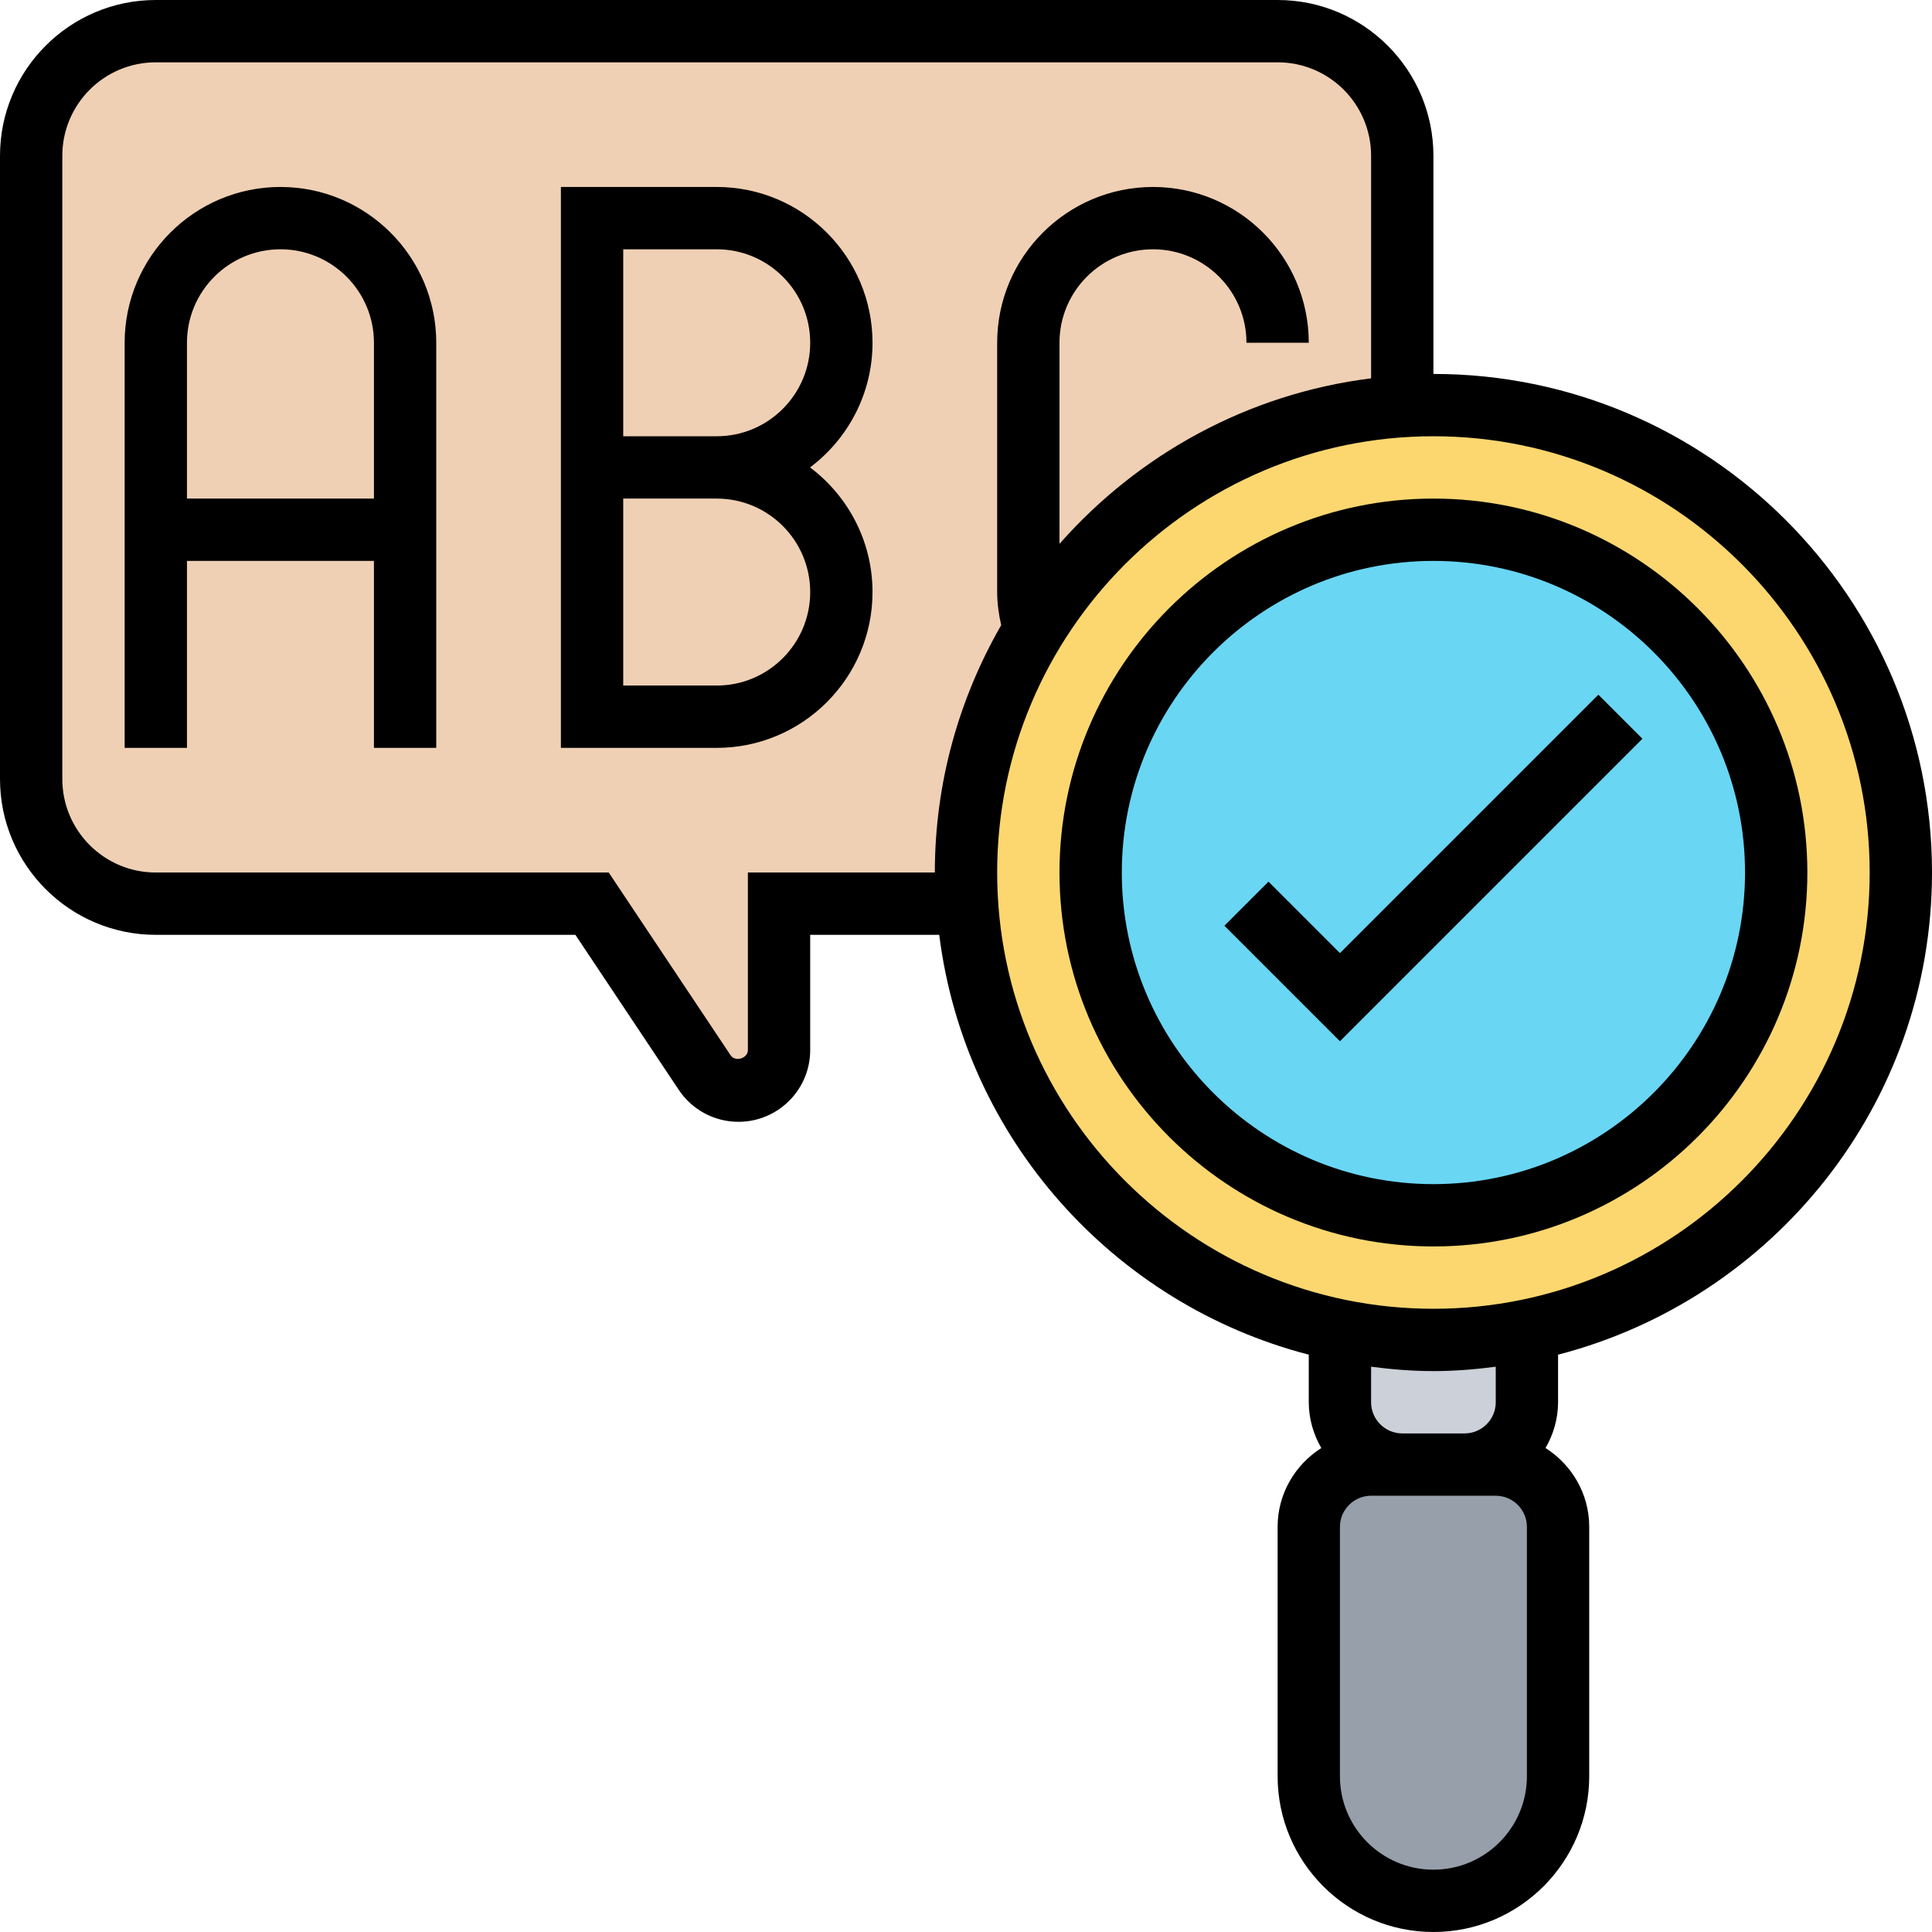
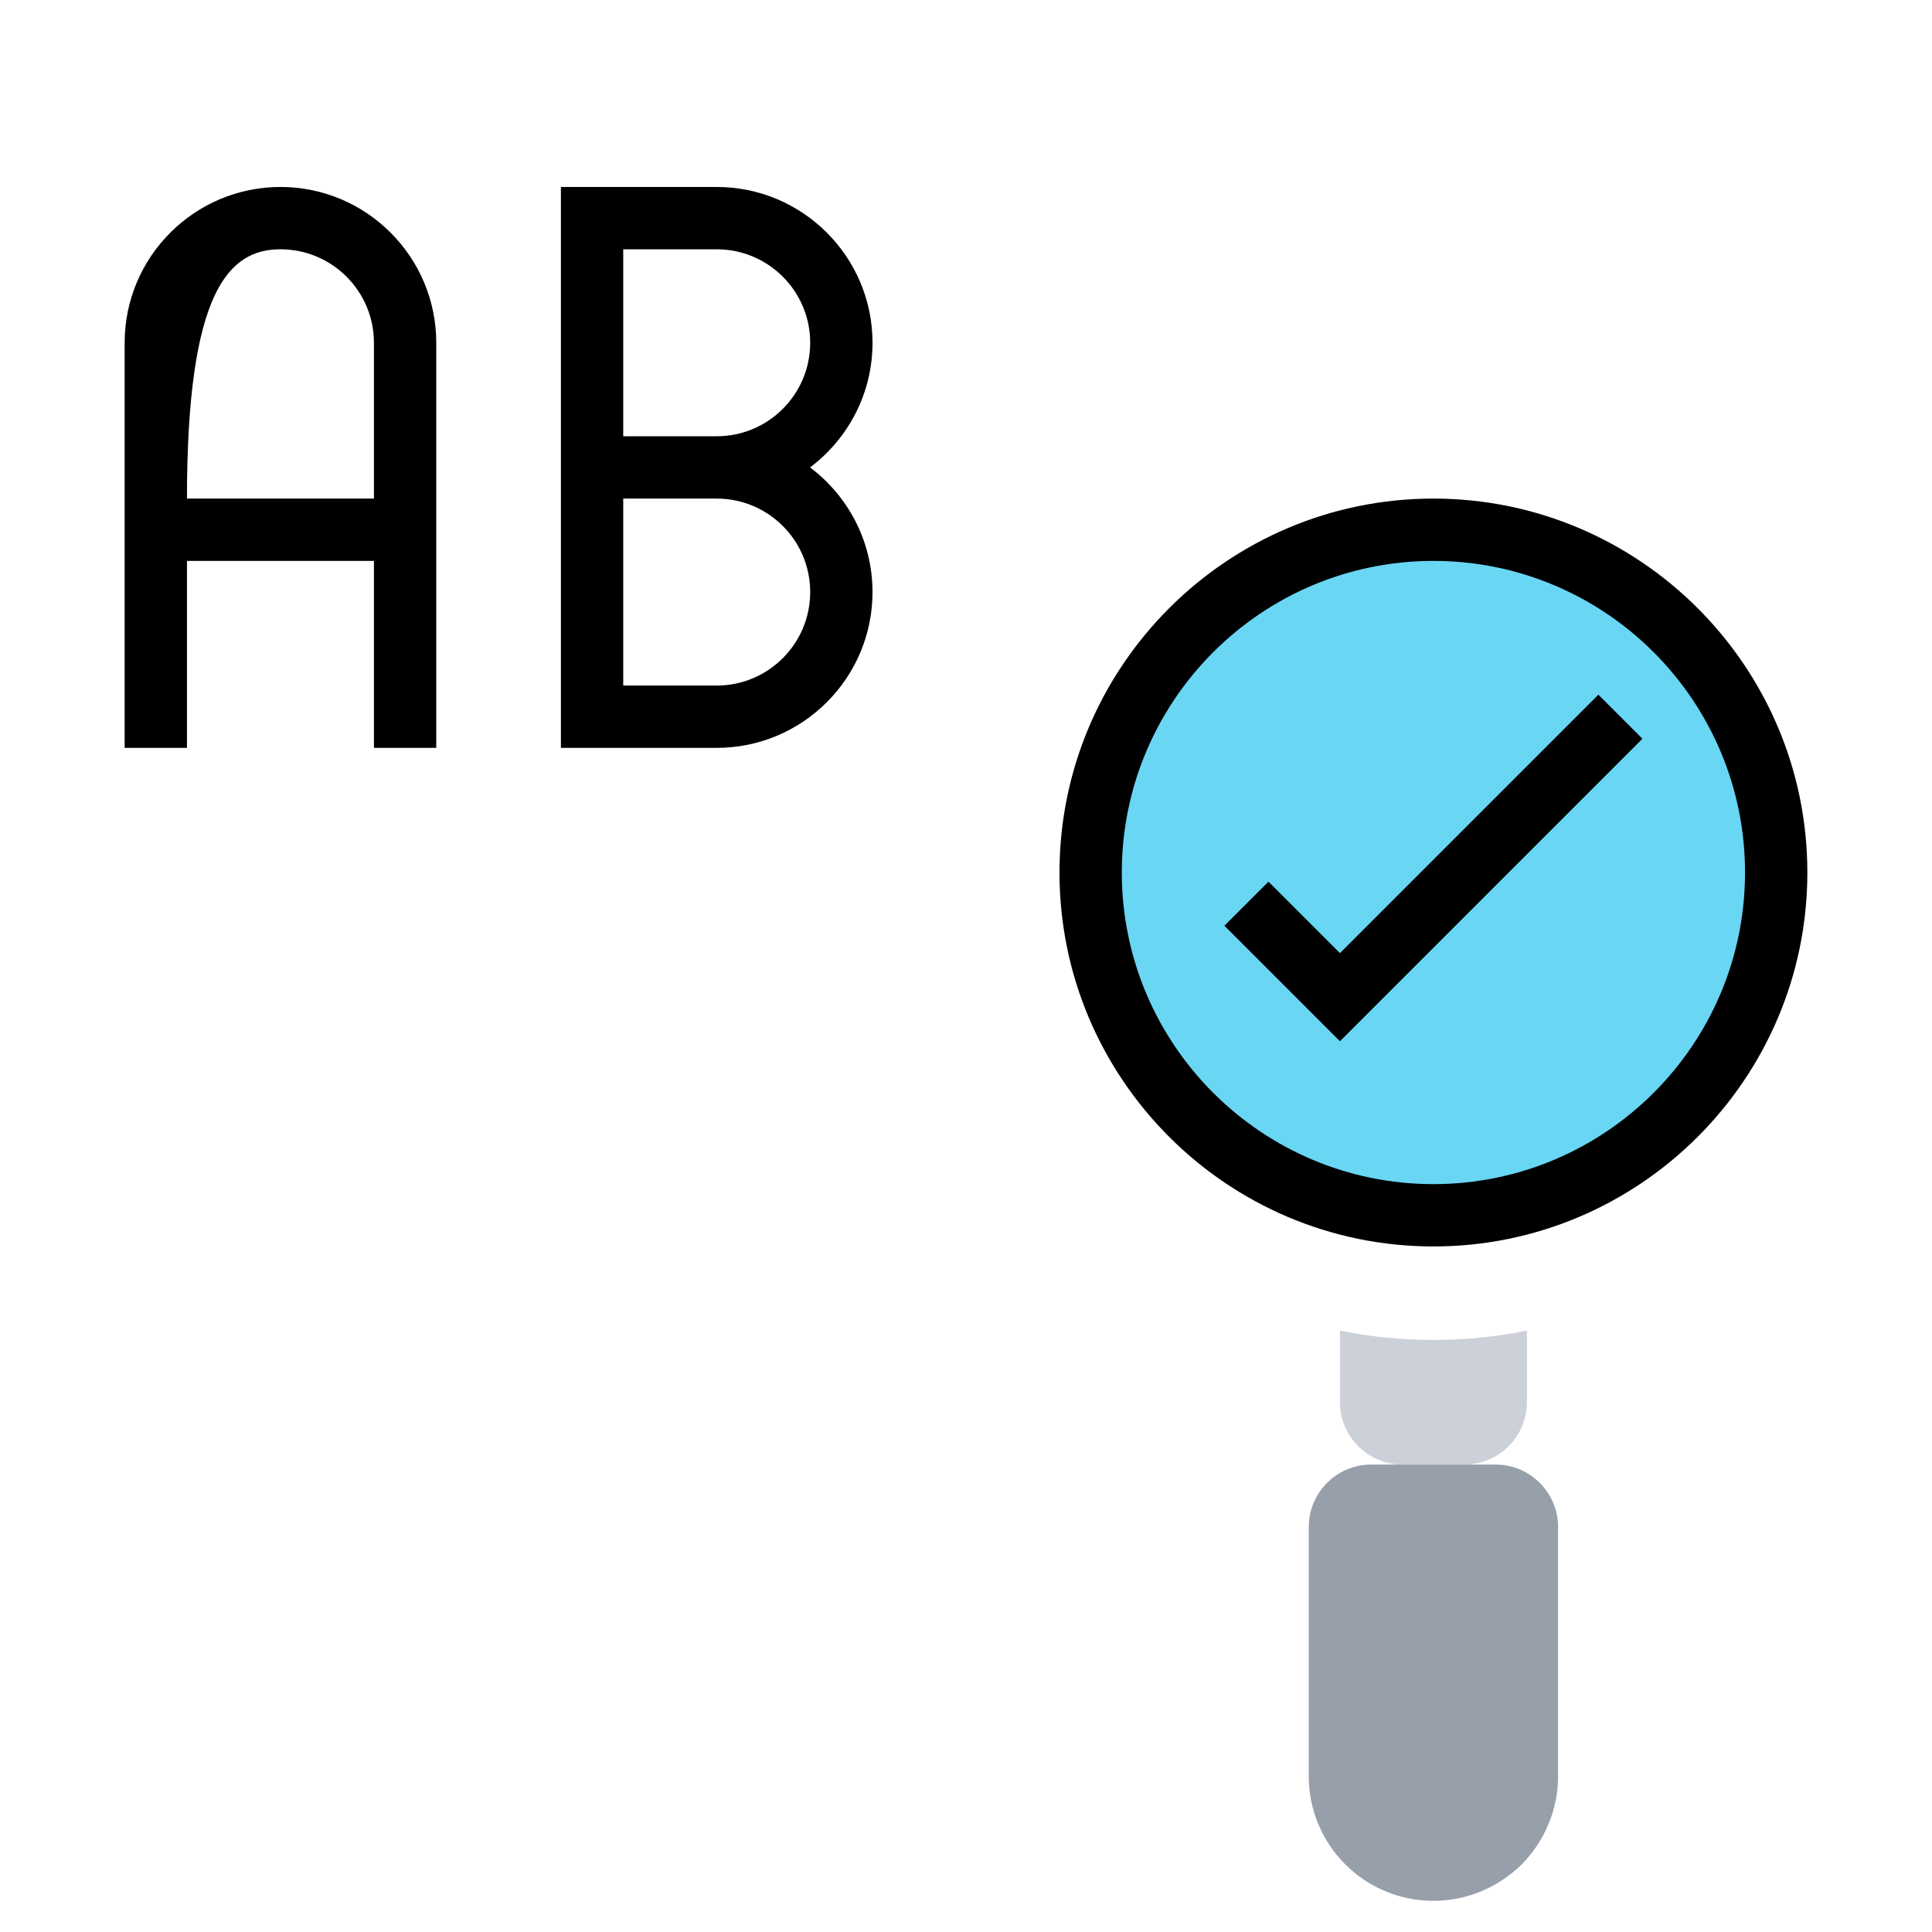
<svg xmlns="http://www.w3.org/2000/svg" height="62.0" preserveAspectRatio="xMidYMid meet" version="1.0" viewBox="0.0 0.0 62.0 62.0" width="62.0" zoomAndPan="magnify">
  <g>
    <g id="change1_1">
-       <path d="M 45 13.039 C 37.18 13.551 31 20.059 31 28 C 31 28.34 31.012 28.668 31.039 29 L 25 29 L 25 33.699 C 25 34.418 24.418 35 23.699 35 C 23.262 35 22.848 34.781 22.609 34.418 L 19 29 L 5 29 C 2.789 29 1 27.211 1 25 L 1 5 C 1 2.789 2.789 1 5 1 L 41 1 C 43.211 1 45 2.789 45 5 L 45 13.039" fill="#f0d0b4" />
-     </g>
+       </g>
    <g id="change2_1">
      <path d="M 48 47 C 49.098 47 50 47.898 50 49 L 50 57 C 50 58.102 49.551 59.102 48.832 59.832 C 48.098 60.551 47.098 61 46 61 C 43.789 61 42 59.211 42 57 L 42 49 C 42 47.898 42.902 47 44 47 L 48 47" fill="#969faa" />
    </g>
    <g id="change3_1">
      <path d="M 49 42.699 L 49 45 C 49 46.102 48.098 47 47 47 L 45 47 C 43.902 47 43 46.102 43 45 L 43 42.699 C 43.969 42.898 44.969 43 46 43 C 47.031 43 48.031 42.898 49 42.699" fill="#ccd1d9" />
    </g>
    <g id="change4_1">
-       <path d="M 46 13 C 54.281 13 61 19.719 61 28 C 61 35.25 55.848 41.309 49 42.699 C 48.031 42.898 47.031 43 46 43 C 44.969 43 43.969 42.898 43 42.699 C 36.469 41.371 31.48 35.801 31.039 29 C 31.012 28.668 31 28.34 31 28 C 31 20.059 37.18 13.551 45 13.039 C 45.332 13.012 45.66 13 46 13" fill="#fcd770" />
-     </g>
+       </g>
    <g id="change5_1">
      <path d="M 46 17 C 52.082 17 57 21.918 57 28 C 57 34.082 52.082 39 46 39 C 39.918 39 35 34.082 35 28 C 35 21.918 39.918 17 46 17" fill="#69d6f4" />
    </g>
    <g id="change6_1">
      <path d="M 36 28 C 36 22.484 40.484 18 46 18 C 51.516 18 56 22.484 56 28 C 56 33.516 51.516 38 46 38 C 40.484 38 36 33.516 36 28 Z M 58 28 C 58 21.383 52.617 16 46 16 C 39.383 16 34 21.383 34 28 C 34 34.617 39.383 40 46 40 C 52.617 40 58 34.617 58 28" fill="inherit" />
    </g>
    <g id="change6_2">
-       <path d="M 49 57 C 49 58.656 47.656 60 46 60 C 44.344 60 43 58.656 43 57 L 43 49 C 43 48.449 43.449 48 44 48 L 48 48 C 48.551 48 49 48.449 49 49 Z M 46 44 C 46.68 44 47.344 43.945 48 43.859 L 48 45 C 48 45.551 47.551 46 47 46 L 45 46 C 44.449 46 44 45.551 44 45 L 44 43.859 C 44.656 43.945 45.32 44 46 44 Z M 32 28 C 32 20.281 38.281 14 46 14 C 53.719 14 60 20.281 60 28 C 60 35.719 53.719 42 46 42 C 38.281 42 32 35.719 32 28 Z M 24 28 L 24 33.699 C 24 33.965 23.594 34.09 23.445 33.863 L 19.535 28 L 5 28 C 3.344 28 2 26.656 2 25 L 2 5 C 2 3.344 3.344 2 5 2 L 41 2 C 42.656 2 44 3.344 44 5 L 44 12.141 C 40.031 12.637 36.52 14.594 34 17.453 L 34 11 C 34 9.344 35.344 8 37 8 C 38.656 8 40 9.344 40 11 L 42 11 C 42 8.242 39.758 6 37 6 C 34.242 6 32 8.242 32 11 L 32 19 C 32 19.359 32.051 19.715 32.129 20.062 C 30.781 22.406 30 25.109 30 28 Z M 50 43.473 C 56.891 41.691 62 35.438 62 28 C 62 19.176 54.824 12 46 12 L 46 5 C 46 2.242 43.758 0 41 0 L 5 0 C 2.242 0 0 2.242 0 5 L 0 25 C 0 27.758 2.242 30 5 30 L 18.465 30 L 21.781 34.973 C 22.211 35.617 22.926 36 23.699 36 C 24.969 36 26 34.969 26 33.699 L 26 30 L 30.141 30 C 30.961 36.539 35.738 41.852 42 43.473 L 42 45 C 42 45.535 42.152 46.035 42.402 46.469 C 41.562 47.004 41 47.934 41 49 L 41 57 C 41 59.758 43.242 62 46 62 C 48.758 62 51 59.758 51 57 L 51 49 C 51 47.934 50.438 47.004 49.598 46.469 C 49.848 46.035 50 45.535 50 45 L 50 43.473" fill="inherit" />
-     </g>
+       </g>
    <g id="change6_3">
      <path d="M 23 14 L 20 14 L 20 8 L 23 8 C 24.656 8 26 9.344 26 11 C 26 12.656 24.656 14 23 14 Z M 26 19 C 26 20.656 24.656 22 23 22 L 20 22 L 20 16 L 23 16 C 24.656 16 26 17.344 26 19 Z M 28 11 C 28 8.242 25.758 6 23 6 L 18 6 L 18 24 L 23 24 C 25.758 24 28 21.758 28 19 C 28 17.367 27.211 15.914 25.996 15 C 27.211 14.086 28 12.633 28 11" fill="inherit" />
    </g>
    <g id="change6_4">
-       <path d="M 6 16 L 6 11 C 6 9.344 7.344 8 9 8 C 10.656 8 12 9.344 12 11 L 12 16 Z M 9 6 C 6.242 6 4 8.242 4 11 L 4 24 L 6 24 L 6 18 L 12 18 L 12 24 L 14 24 L 14 11 C 14 8.242 11.758 6 9 6" fill="inherit" />
+       <path d="M 6 16 C 6 9.344 7.344 8 9 8 C 10.656 8 12 9.344 12 11 L 12 16 Z M 9 6 C 6.242 6 4 8.242 4 11 L 4 24 L 6 24 L 6 18 L 12 18 L 12 24 L 14 24 L 14 11 C 14 8.242 11.758 6 9 6" fill="inherit" />
    </g>
    <g id="change6_5">
      <path d="M 51.293 22.293 L 43 30.586 L 40.707 28.293 L 39.293 29.707 L 43 33.414 L 52.707 23.707 L 51.293 22.293" fill="inherit" />
    </g>
  </g>
</svg>